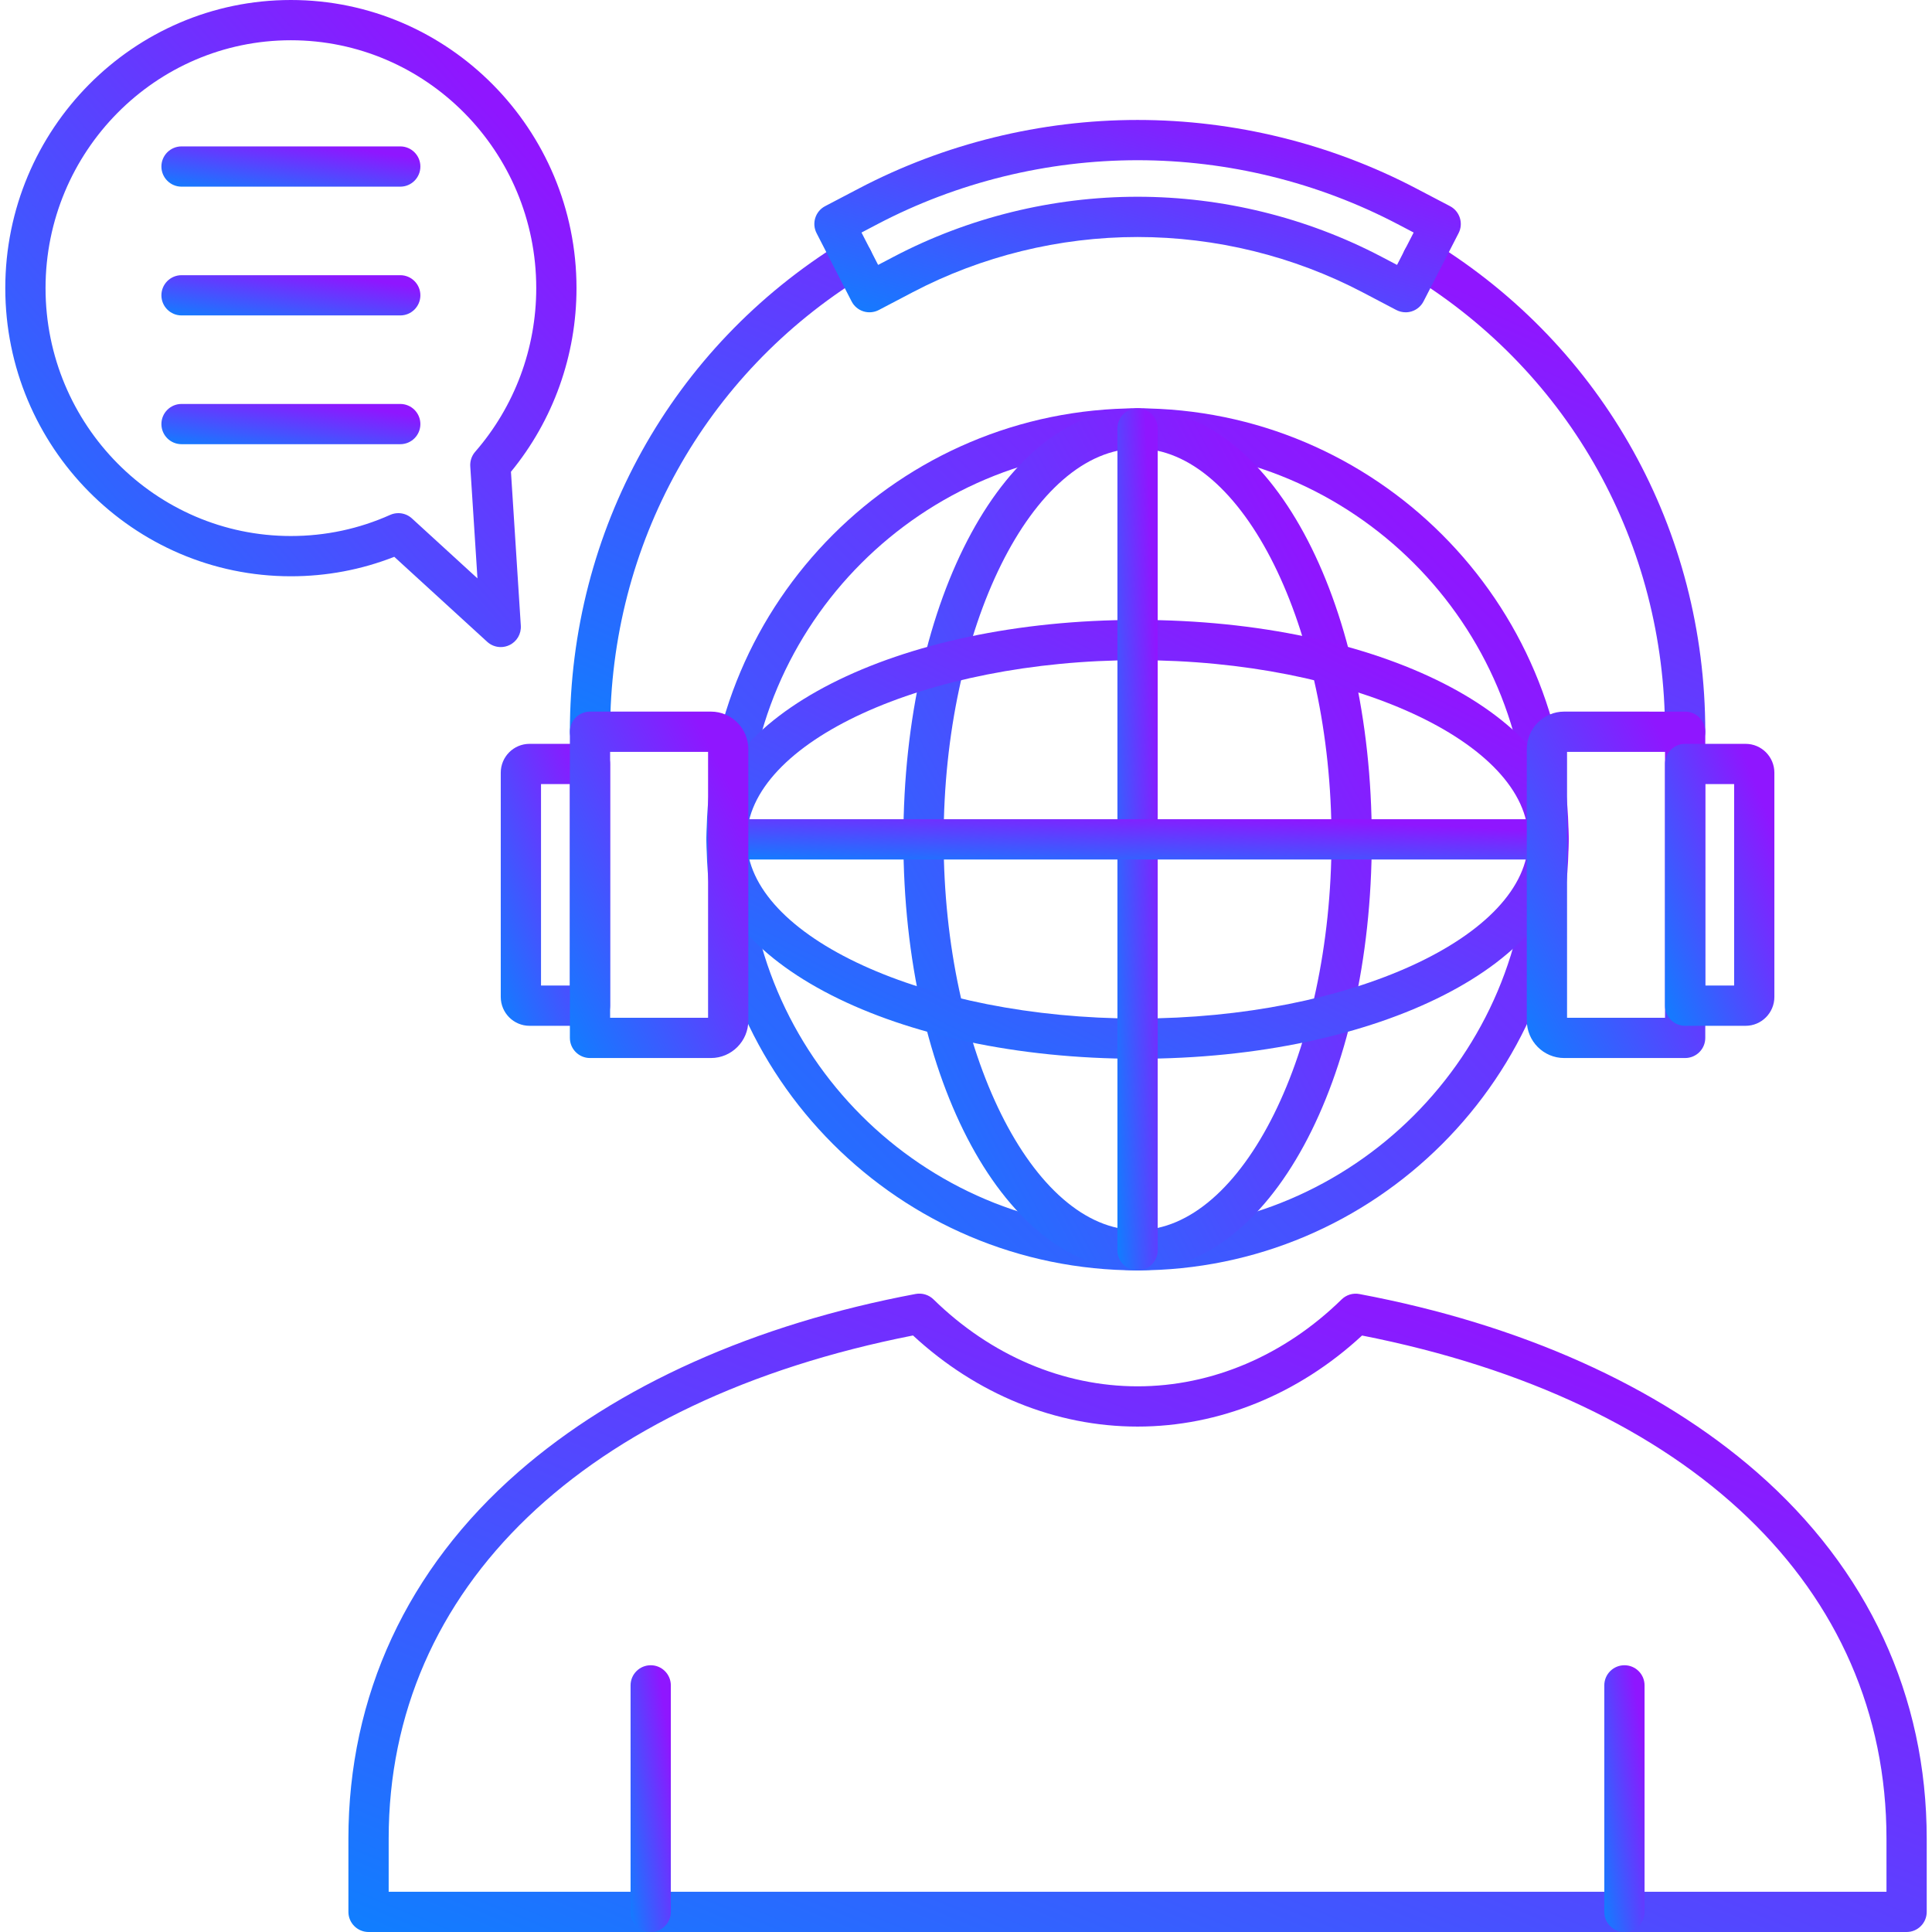
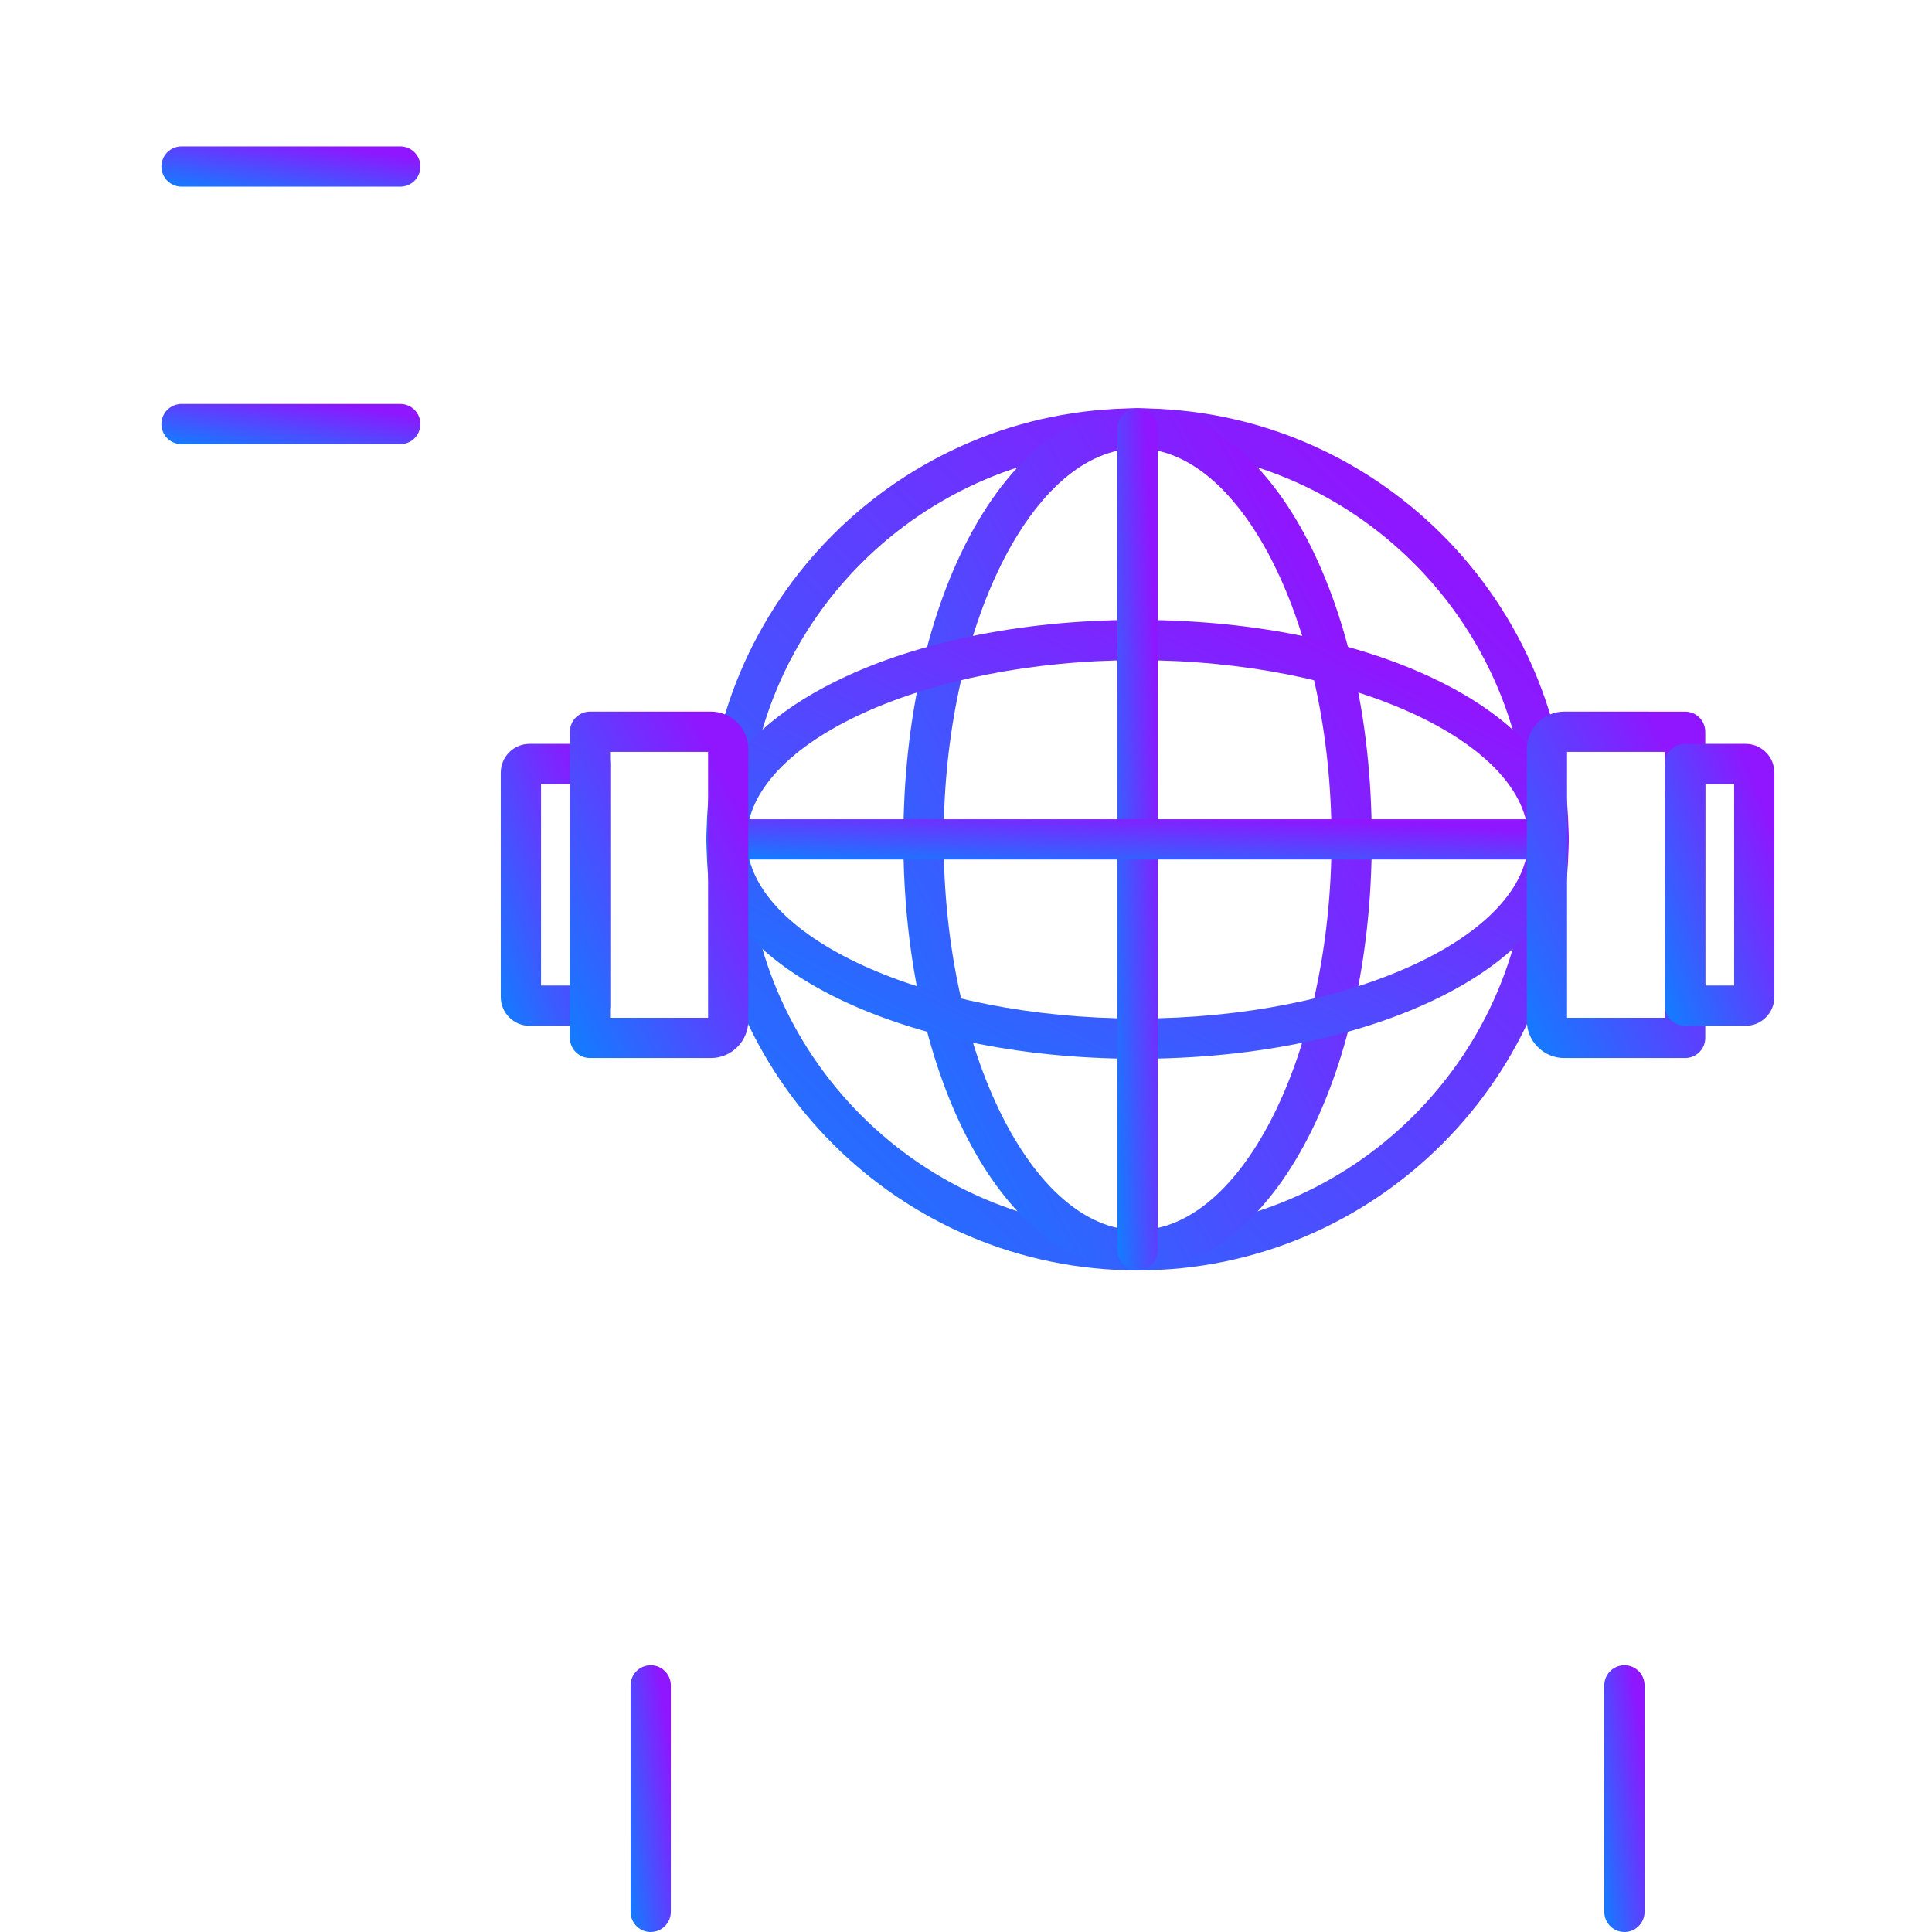
<svg xmlns="http://www.w3.org/2000/svg" width="68" height="68" viewBox="0 0 68 68" fill="none">
  <g clip-path="url(#clip0_94_9619)">
-     <path fill-rule="evenodd" clip-rule="evenodd" d="M67.106 68H12.972C12.581 68 12.263 67.683 12.263 67.292V64.713C12.263 59.685 14.332 55.222 18.247 51.806C21.725 48.772 26.56 46.607 32.228 45.543C32.456 45.501 32.69 45.572 32.855 45.733C34.87 47.707 37.421 48.794 40.039 48.794C42.656 48.794 45.206 47.708 47.221 45.735C47.386 45.574 47.619 45.502 47.847 45.546C53.516 46.611 58.351 48.778 61.83 51.812C65.745 55.226 67.814 59.688 67.814 64.714V67.292C67.814 67.683 67.497 68 67.106 68ZM13.68 66.583H66.398V64.714C66.398 55.886 59.507 49.286 47.94 47.006C45.703 49.076 42.911 50.211 40.039 50.211C37.165 50.211 34.372 49.075 32.135 47.004C20.57 49.28 13.68 55.881 13.68 64.714V66.583Z" fill="url(#paint0_linear_94_9619)" />
    <path fill-rule="evenodd" clip-rule="evenodd" d="M40.039 44.713C31.673 44.713 24.868 37.907 24.868 29.542C24.868 21.177 31.674 14.372 40.039 14.372C48.404 14.372 55.21 21.177 55.21 29.542C55.21 37.908 48.404 44.713 40.039 44.713ZM40.039 15.788C32.455 15.788 26.284 21.958 26.284 29.542C26.284 37.126 32.455 43.296 40.039 43.296C47.623 43.296 53.793 37.126 53.793 29.542C53.793 21.958 47.623 15.788 40.039 15.788Z" fill="url(#paint1_linear_94_9619)" />
    <path fill-rule="evenodd" clip-rule="evenodd" d="M40.039 44.713C35.417 44.713 31.796 38.049 31.796 29.542C31.796 21.035 35.417 14.372 40.039 14.372C44.661 14.372 48.282 21.035 48.282 29.542C48.281 38.05 44.661 44.713 40.039 44.713ZM40.039 15.788C36.339 15.788 33.213 22.087 33.213 29.542C33.213 36.998 36.339 43.296 40.039 43.296C43.739 43.296 46.865 36.998 46.865 29.542C46.865 22.087 43.739 15.788 40.039 15.788Z" fill="url(#paint2_linear_94_9619)" />
    <path fill-rule="evenodd" clip-rule="evenodd" d="M40.039 37.265C31.532 37.265 24.868 33.873 24.868 29.542C24.868 25.212 31.532 21.819 40.039 21.819C48.546 21.819 55.21 25.212 55.21 29.542C55.21 33.873 48.546 37.265 40.039 37.265ZM40.039 23.236C32.583 23.236 26.284 26.124 26.284 29.542C26.284 32.961 32.583 35.849 40.039 35.849C47.494 35.849 53.793 32.961 53.793 29.542C53.793 26.124 47.494 23.236 40.039 23.236Z" fill="url(#paint3_linear_94_9619)" />
    <path fill-rule="evenodd" clip-rule="evenodd" d="M40.039 44.713C39.647 44.713 39.33 44.396 39.33 44.005V15.08C39.33 14.689 39.647 14.372 40.039 14.372C40.43 14.372 40.747 14.689 40.747 15.08V44.005C40.747 44.396 40.43 44.713 40.039 44.713Z" fill="url(#paint4_linear_94_9619)" />
    <path fill-rule="evenodd" clip-rule="evenodd" d="M54.501 30.251H25.576C25.185 30.251 24.868 29.933 24.868 29.542C24.868 29.151 25.185 28.834 25.576 28.834H54.501C54.893 28.834 55.21 29.151 55.21 29.542C55.21 29.934 54.893 30.251 54.501 30.251Z" fill="url(#paint5_linear_94_9619)" />
-     <path fill-rule="evenodd" clip-rule="evenodd" d="M59.311 26.463C58.92 26.463 58.603 26.146 58.603 25.755C58.603 19.16 55.274 13.168 49.697 9.727C49.364 9.522 49.261 9.085 49.467 8.752C49.672 8.42 50.108 8.316 50.441 8.522C56.439 12.223 60.02 18.665 60.02 25.755C60.02 26.146 59.703 26.463 59.311 26.463ZM20.766 26.463C20.375 26.463 20.058 26.146 20.058 25.755C20.058 18.665 23.638 12.223 29.636 8.522C29.969 8.317 30.405 8.42 30.611 8.753C30.816 9.085 30.713 9.522 30.38 9.727C24.804 13.168 21.474 19.16 21.474 25.755C21.474 26.146 21.157 26.463 20.766 26.463Z" fill="url(#paint6_linear_94_9619)" />
    <path fill-rule="evenodd" clip-rule="evenodd" d="M20.766 36.105H18.638C18.079 36.105 17.625 35.649 17.625 35.089V27.196C17.625 26.636 18.079 26.181 18.638 26.181H20.766C21.157 26.181 21.474 26.498 21.474 26.889V35.396C21.474 35.788 21.157 36.105 20.766 36.105ZM19.042 34.688H20.058V27.597H19.042V34.688Z" fill="url(#paint7_linear_94_9619)" />
    <path fill-rule="evenodd" clip-rule="evenodd" d="M59.311 37.239H55.054C54.328 37.239 53.738 36.646 53.738 35.916V26.369C53.738 25.64 54.328 25.046 55.054 25.046L59.311 25.047C59.703 25.047 60.02 25.364 60.02 25.755V36.531C60.02 36.922 59.703 37.239 59.311 37.239ZM55.155 35.822H58.603V26.463H55.155V35.822Z" fill="url(#paint8_linear_94_9619)" />
-     <path fill-rule="evenodd" clip-rule="evenodd" d="M49.474 10.992C49.361 10.992 49.248 10.964 49.145 10.911L47.958 10.288C45.53 9.015 42.792 8.342 40.038 8.342C37.285 8.342 34.547 9.015 32.119 10.288L30.932 10.911C30.765 10.998 30.569 11.016 30.389 10.959C30.209 10.902 30.059 10.775 29.973 10.607L28.741 8.207C28.563 7.861 28.697 7.437 29.042 7.256L30.229 6.634C33.238 5.056 36.63 4.222 40.039 4.222C43.447 4.222 46.84 5.056 49.848 6.634L51.036 7.256C51.38 7.437 51.515 7.861 51.337 8.207L50.104 10.607C50.018 10.775 49.868 10.902 49.688 10.959C49.618 10.981 49.546 10.992 49.474 10.992ZM40.039 6.925C43.02 6.925 45.986 7.654 48.616 9.033L49.171 9.324L49.756 8.184L49.191 7.888C46.384 6.416 43.219 5.639 40.039 5.639C36.858 5.639 33.694 6.416 30.887 7.888L30.322 8.185L30.907 9.324L31.462 9.033C34.091 7.654 37.057 6.925 40.039 6.925Z" fill="url(#paint9_linear_94_9619)" />
    <path fill-rule="evenodd" clip-rule="evenodd" d="M25.023 37.239H20.766C20.375 37.239 20.058 36.922 20.058 36.531V25.755C20.058 25.363 20.375 25.046 20.766 25.046H25.023C25.749 25.046 26.339 25.64 26.339 26.369V35.916C26.339 36.646 25.749 37.239 25.023 37.239ZM21.474 35.822H24.922V26.463H21.474V35.822Z" fill="url(#paint10_linear_94_9619)" />
    <path fill-rule="evenodd" clip-rule="evenodd" d="M61.44 36.105H59.311C58.92 36.105 58.603 35.788 58.603 35.396V26.889C58.603 26.498 58.92 26.181 59.311 26.181H61.44C61.998 26.181 62.452 26.636 62.452 27.196V35.089C62.452 35.649 61.998 36.105 61.44 36.105ZM60.02 34.688H61.036V27.597H60.02V34.688Z" fill="url(#paint11_linear_94_9619)" />
    <path fill-rule="evenodd" clip-rule="evenodd" d="M22.903 68C22.511 68 22.194 67.683 22.194 67.291V59.319C22.194 58.928 22.511 58.611 22.903 58.611C23.294 58.611 23.611 58.928 23.611 59.319V67.291C23.611 67.683 23.294 68 22.903 68Z" fill="url(#paint12_linear_94_9619)" />
    <path fill-rule="evenodd" clip-rule="evenodd" d="M57.175 68C56.783 68 56.466 67.683 56.466 67.291V59.319C56.466 58.928 56.783 58.611 57.175 58.611C57.566 58.611 57.883 58.928 57.883 59.319V67.291C57.883 67.683 57.566 68 57.175 68Z" fill="url(#paint13_linear_94_9619)" />
-     <path fill-rule="evenodd" clip-rule="evenodd" d="M17.625 22.775C17.452 22.775 17.28 22.711 17.147 22.589L13.877 19.598C12.718 20.053 11.496 20.283 10.238 20.283C4.695 20.283 0.186 15.733 0.186 10.142C0.186 4.55 4.695 0 10.238 0C15.781 0 20.291 4.55 20.291 10.142C20.291 12.506 19.474 14.79 17.984 16.605L18.331 22.021C18.35 22.31 18.192 22.581 17.931 22.705C17.834 22.752 17.729 22.775 17.625 22.775ZM14.021 18.061C14.179 18.061 14.336 18.114 14.464 18.217C14.476 18.226 14.488 18.237 14.499 18.247L16.805 20.357L16.553 16.433C16.536 16.241 16.596 16.049 16.724 15.902C18.111 14.309 18.874 12.264 18.874 10.142C18.874 5.33 15 1.417 10.238 1.417C5.477 1.417 1.603 5.33 1.603 10.142C1.603 14.953 5.477 18.866 10.238 18.866C11.454 18.866 12.629 18.616 13.731 18.123C13.824 18.081 13.923 18.061 14.021 18.061Z" fill="url(#paint14_linear_94_9619)" />
    <path fill-rule="evenodd" clip-rule="evenodd" d="M14.088 6.57H6.389C5.998 6.57 5.681 6.252 5.681 5.861C5.681 5.47 5.998 5.153 6.389 5.153H14.088C14.479 5.153 14.796 5.47 14.796 5.861C14.796 6.253 14.479 6.57 14.088 6.57Z" fill="url(#paint15_linear_94_9619)" />
-     <path fill-rule="evenodd" clip-rule="evenodd" d="M14.088 11.102H6.389C5.998 11.102 5.681 10.785 5.681 10.394C5.681 10.003 5.998 9.686 6.389 9.686H14.088C14.479 9.686 14.796 10.003 14.796 10.394C14.796 10.785 14.479 11.102 14.088 11.102Z" fill="url(#paint16_linear_94_9619)" />
    <path fill-rule="evenodd" clip-rule="evenodd" d="M14.088 15.634H6.389C5.998 15.634 5.681 15.318 5.681 14.926C5.681 14.535 5.998 14.218 6.389 14.218H14.088C14.479 14.218 14.796 14.535 14.796 14.926C14.796 15.318 14.479 15.634 14.088 15.634Z" fill="url(#paint17_linear_94_9619)" />
  </g>
  <defs>
    <linearGradient id="paint0_linear_94_9619" x1="10.319" y1="66.989" x2="23.555" y2="34.498" gradientUnits="userSpaceOnUse">
      <stop stop-color="#107EFF" />
      <stop offset="1" stop-color="#8F16FF" />
    </linearGradient>
    <linearGradient id="paint1_linear_94_9619" x1="23.806" y1="43.348" x2="49.384" y2="17.952" gradientUnits="userSpaceOnUse">
      <stop stop-color="#107EFF" />
      <stop offset="1" stop-color="#8F16FF" />
    </linearGradient>
    <linearGradient id="paint2_linear_94_9619" x1="31.219" y1="43.348" x2="52.596" y2="31.816" gradientUnits="userSpaceOnUse">
      <stop stop-color="#107EFF" />
      <stop offset="1" stop-color="#8F16FF" />
    </linearGradient>
    <linearGradient id="paint3_linear_94_9619" x1="23.806" y1="36.57" x2="34.379" y2="15.949" gradientUnits="userSpaceOnUse">
      <stop stop-color="#107EFF" />
      <stop offset="1" stop-color="#8F16FF" />
    </linearGradient>
    <linearGradient id="paint4_linear_94_9619" x1="39.281" y1="43.348" x2="41.648" y2="43.238" gradientUnits="userSpaceOnUse">
      <stop stop-color="#107EFF" />
      <stop offset="1" stop-color="#8F16FF" />
    </linearGradient>
    <linearGradient id="paint5_linear_94_9619" x1="23.806" y1="30.187" x2="23.918" y2="27.804" gradientUnits="userSpaceOnUse">
      <stop stop-color="#107EFF" />
      <stop offset="1" stop-color="#8F16FF" />
    </linearGradient>
    <linearGradient id="paint6_linear_94_9619" x1="18.659" y1="25.651" x2="30.126" y2="0.439" gradientUnits="userSpaceOnUse">
      <stop stop-color="#107EFF" />
      <stop offset="1" stop-color="#8F16FF" />
    </linearGradient>
    <linearGradient id="paint7_linear_94_9619" x1="17.491" y1="35.658" x2="23.102" y2="33.497" gradientUnits="userSpaceOnUse">
      <stop stop-color="#107EFF" />
      <stop offset="1" stop-color="#8F16FF" />
    </linearGradient>
    <linearGradient id="paint8_linear_94_9619" x1="53.518" y1="36.69" x2="61.853" y2="32.427" gradientUnits="userSpaceOnUse">
      <stop stop-color="#107EFF" />
      <stop offset="1" stop-color="#8F16FF" />
    </linearGradient>
    <linearGradient id="paint9_linear_94_9619" x1="27.866" y1="10.687" x2="31.004" y2="0.214" gradientUnits="userSpaceOnUse">
      <stop stop-color="#107EFF" />
      <stop offset="1" stop-color="#8F16FF" />
    </linearGradient>
    <linearGradient id="paint10_linear_94_9619" x1="19.838" y1="36.691" x2="28.173" y2="32.427" gradientUnits="userSpaceOnUse">
      <stop stop-color="#107EFF" />
      <stop offset="1" stop-color="#8F16FF" />
    </linearGradient>
    <linearGradient id="paint11_linear_94_9619" x1="58.468" y1="35.658" x2="64.08" y2="33.497" gradientUnits="userSpaceOnUse">
      <stop stop-color="#107EFF" />
      <stop offset="1" stop-color="#8F16FF" />
    </linearGradient>
    <linearGradient id="paint12_linear_94_9619" x1="22.145" y1="67.577" x2="24.464" y2="67.23" gradientUnits="userSpaceOnUse">
      <stop stop-color="#107EFF" />
      <stop offset="1" stop-color="#8F16FF" />
    </linearGradient>
    <linearGradient id="paint13_linear_94_9619" x1="56.417" y1="67.577" x2="58.736" y2="67.23" gradientUnits="userSpaceOnUse">
      <stop stop-color="#107EFF" />
      <stop offset="1" stop-color="#8F16FF" />
    </linearGradient>
    <linearGradient id="paint14_linear_94_9619" x1="-0.518" y1="21.75" x2="18.516" y2="5.067" gradientUnits="userSpaceOnUse">
      <stop stop-color="#107EFF" />
      <stop offset="1" stop-color="#8F16FF" />
    </linearGradient>
    <linearGradient id="paint15_linear_94_9619" x1="5.362" y1="6.506" x2="5.727" y2="4.174" gradientUnits="userSpaceOnUse">
      <stop stop-color="#107EFF" />
      <stop offset="1" stop-color="#8F16FF" />
    </linearGradient>
    <linearGradient id="paint16_linear_94_9619" x1="5.362" y1="11.039" x2="5.727" y2="8.707" gradientUnits="userSpaceOnUse">
      <stop stop-color="#107EFF" />
      <stop offset="1" stop-color="#8F16FF" />
    </linearGradient>
    <linearGradient id="paint17_linear_94_9619" x1="5.362" y1="15.571" x2="5.727" y2="13.239" gradientUnits="userSpaceOnUse">
      <stop stop-color="#107EFF" />
      <stop offset="1" stop-color="#8F16FF" />
    </linearGradient>
    <clipPath id="clip0_94_9619">
      <rect width="68" height="68" fill="white" />
    </clipPath>
  </defs>
</svg>